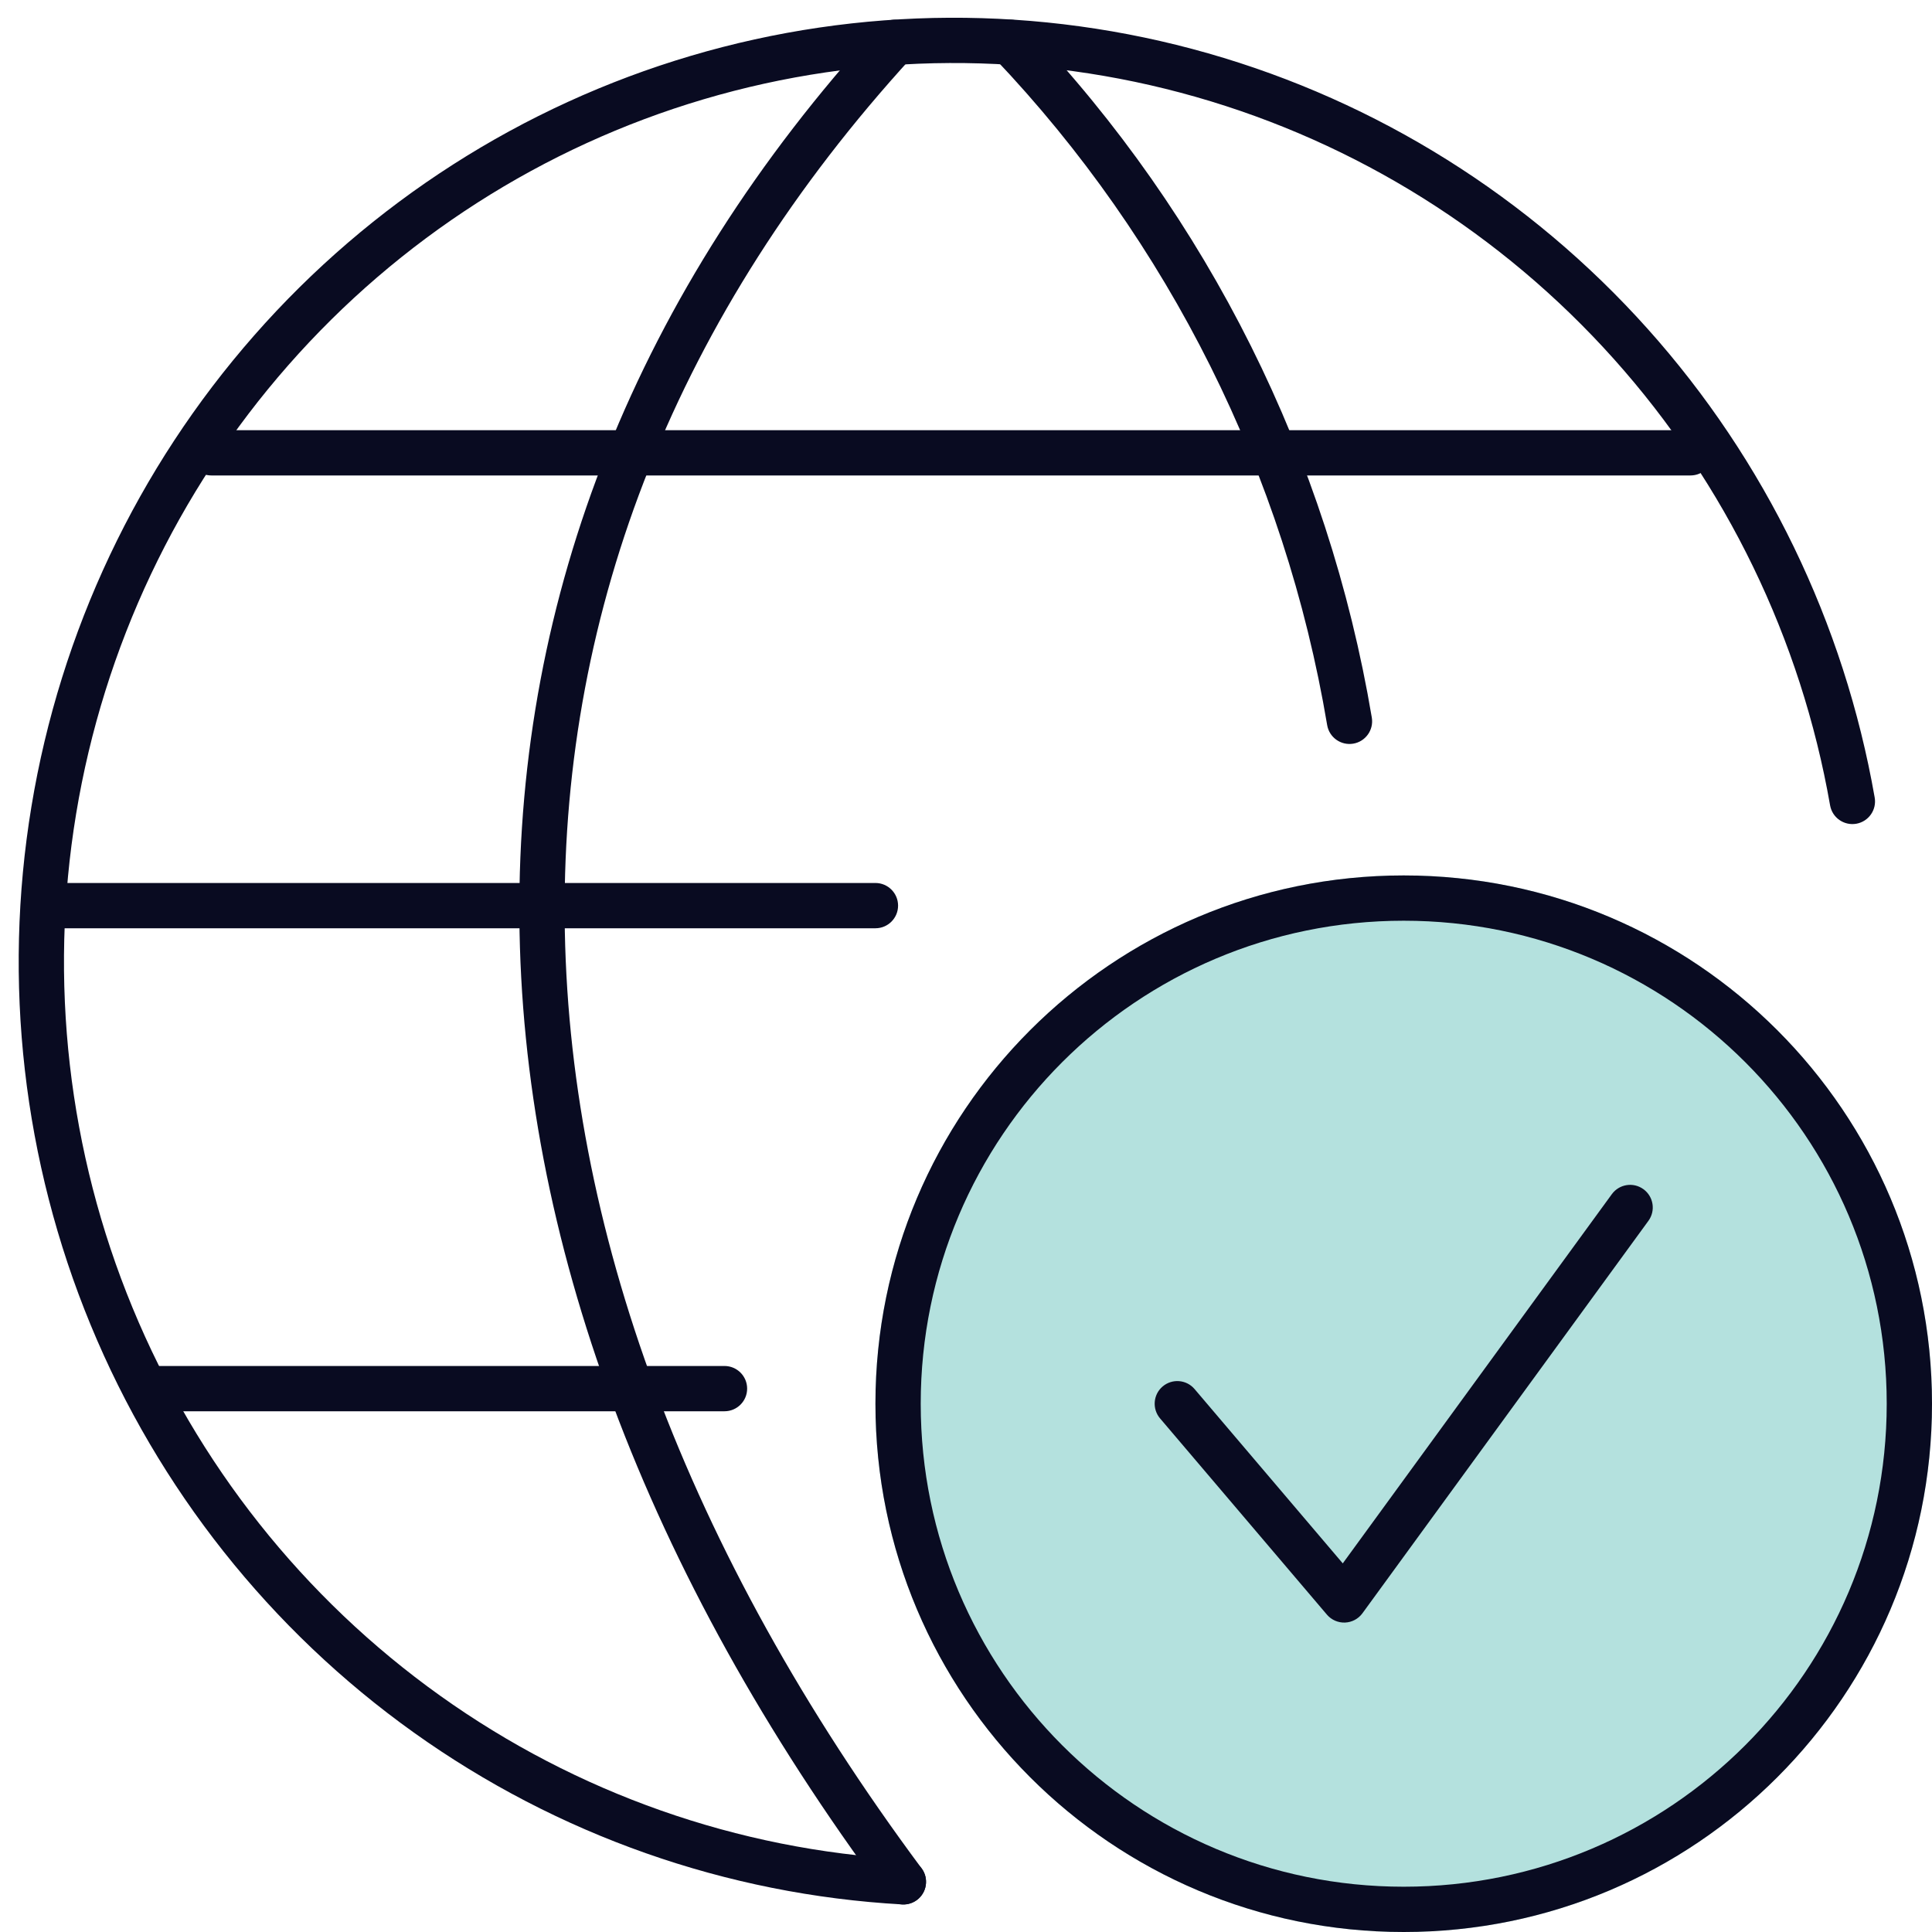
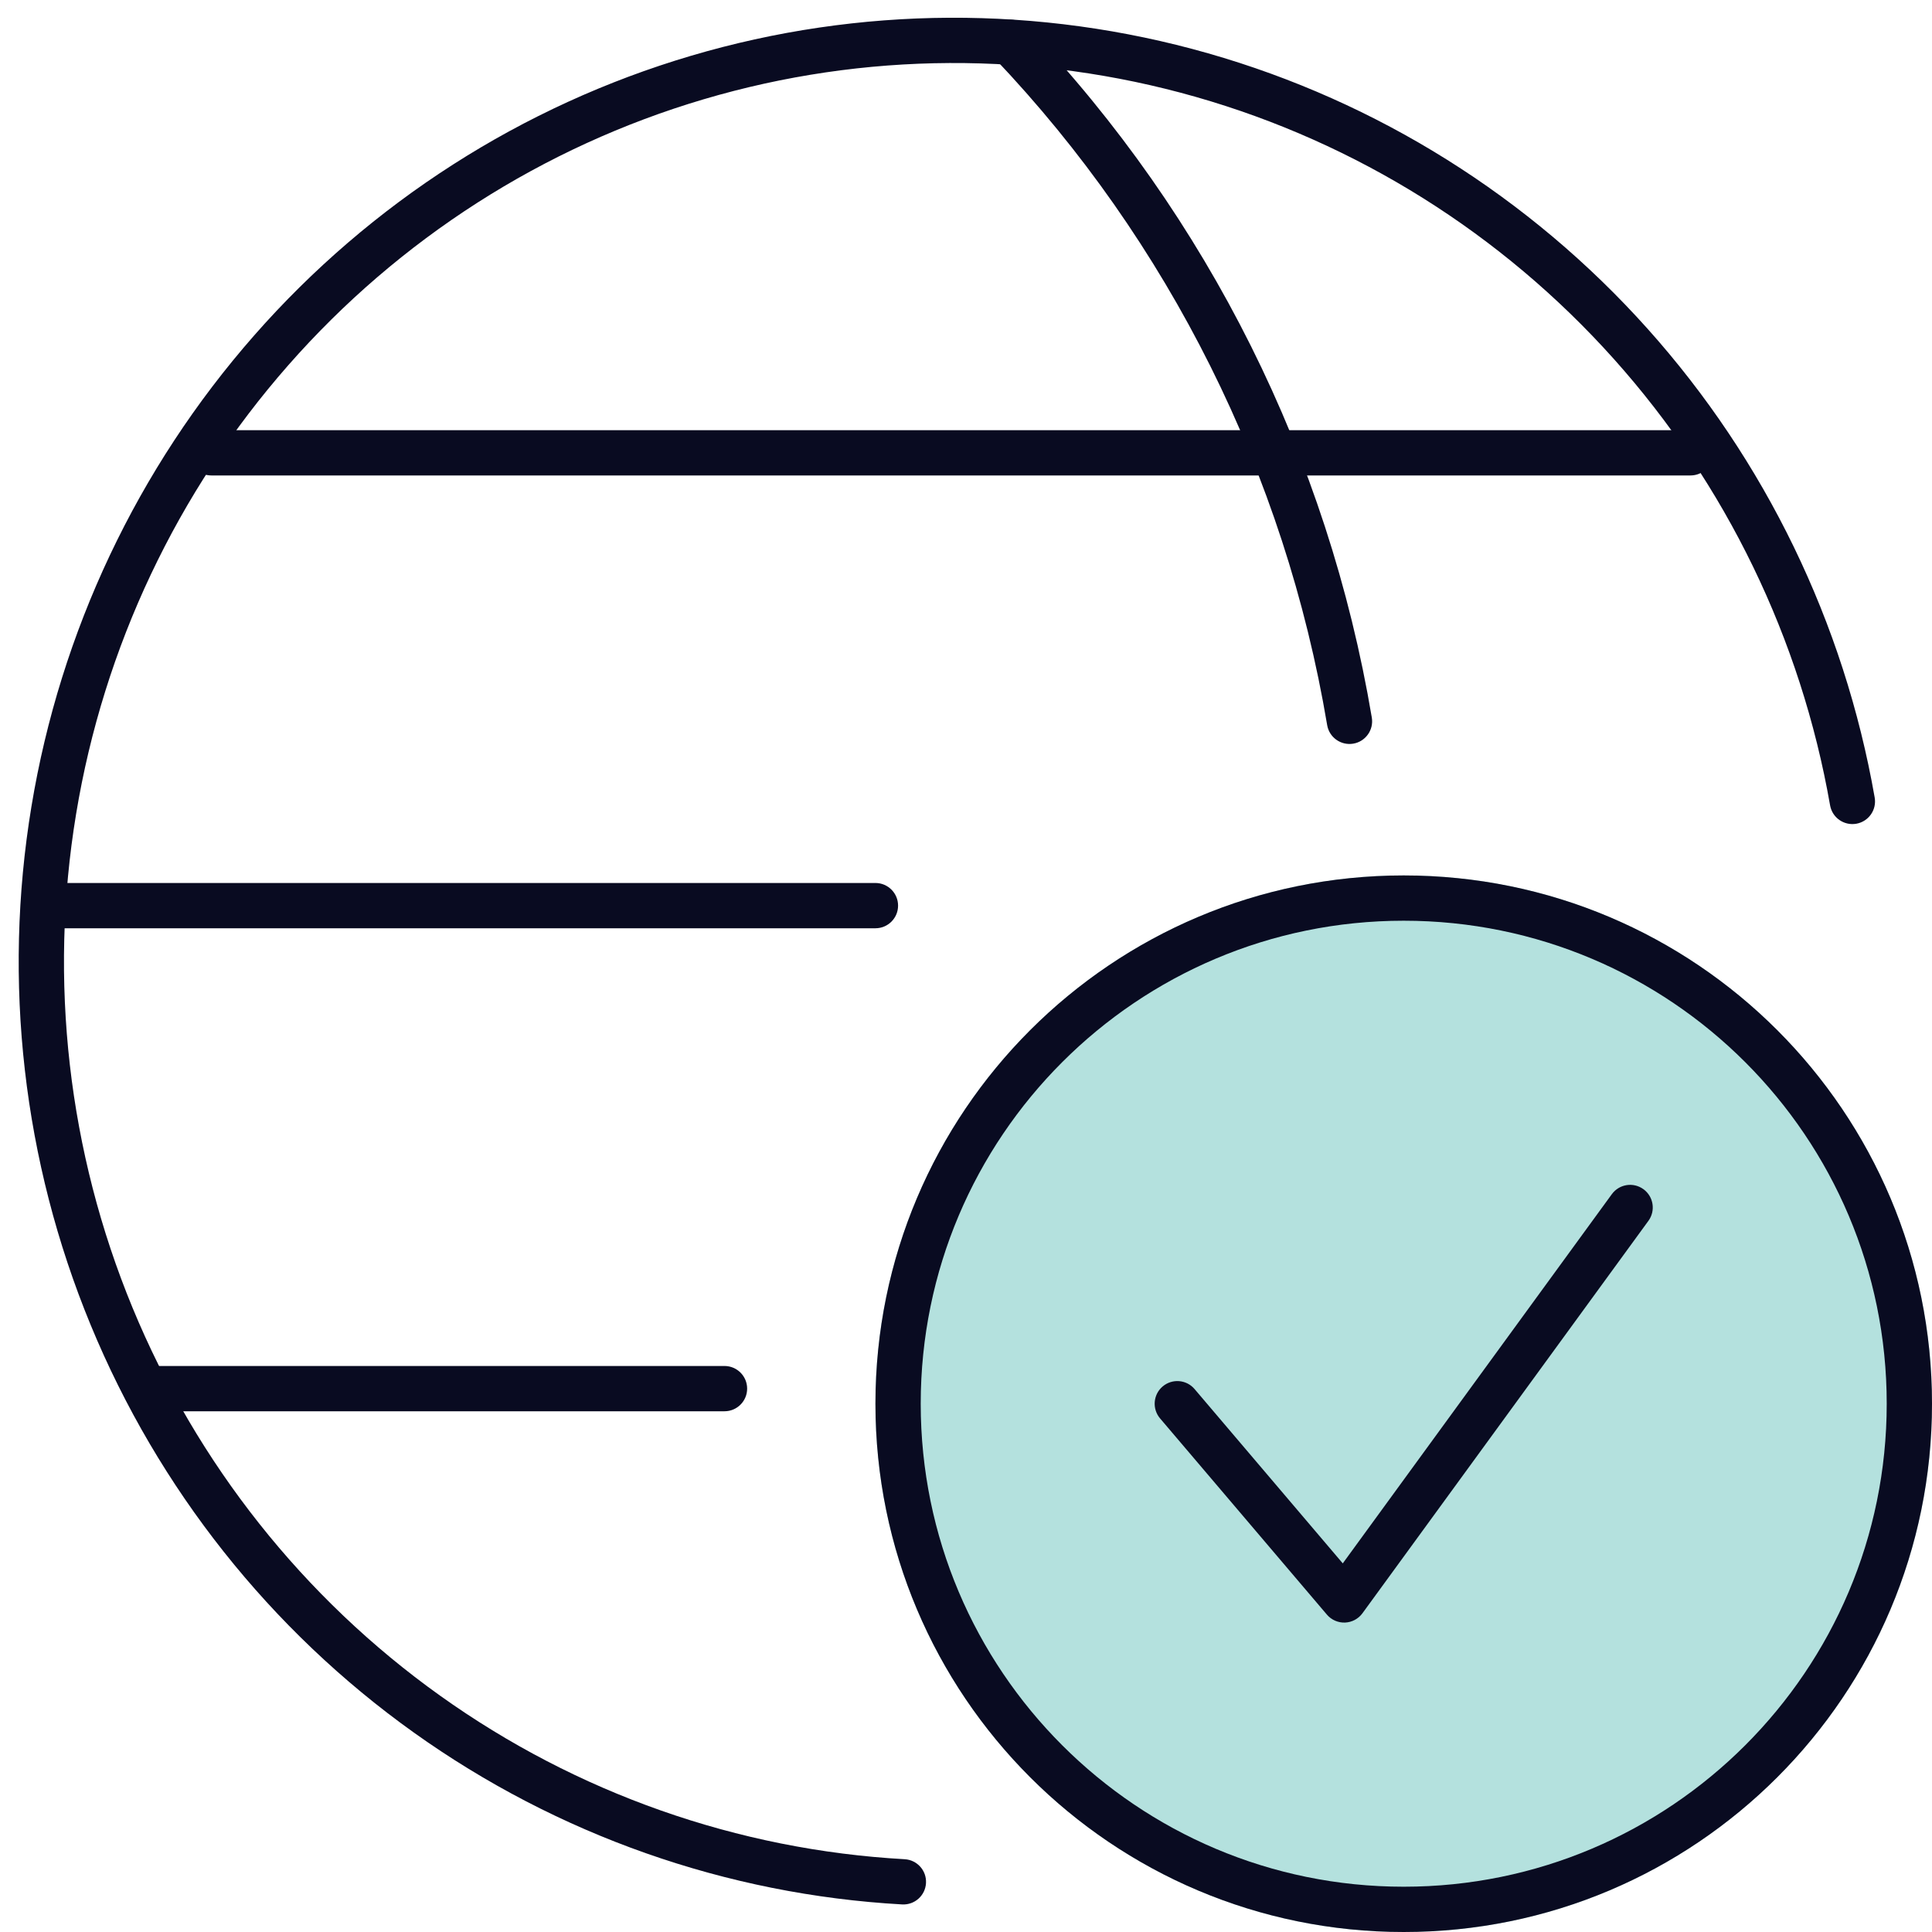
<svg xmlns="http://www.w3.org/2000/svg" width="128" height="128" viewBox="0 0 128 128" fill="none">
  <path fill-rule="evenodd" clip-rule="evenodd" d="M8.5 92C8.5 91.172 9.172 90.5 10 90.5H48C48.828 90.5 49.5 91.172 49.5 92C49.5 92.828 48.828 93.5 48 93.5H10C9.172 93.5 8.5 92.828 8.5 92Z" fill="#090B21" />
  <path fill-rule="evenodd" clip-rule="evenodd" d="M12.5 30C12.5 29.172 13.172 28.5 14 28.5H112C112.828 28.5 113.5 29.172 113.5 30C113.5 30.828 112.828 31.5 112 31.5H14C13.172 31.5 12.5 30.828 12.5 30Z" fill="#090B21" />
  <path fill-rule="evenodd" clip-rule="evenodd" d="M2.5 60C2.5 59.172 3.172 58.5 4 58.5H58C58.828 58.5 59.5 59.172 59.5 60C59.5 60.828 58.828 61.5 58 61.5H4C3.172 61.5 2.5 60.828 2.5 60Z" fill="#090B21" />
  <path fill-rule="evenodd" clip-rule="evenodd" d="M79.217 6.417C68.554 3.375 57.258 3.43 46.624 6.576C35.991 9.721 26.448 15.83 19.093 24.204C11.738 32.578 6.867 42.877 5.043 53.921C3.218 64.966 4.514 76.305 8.78 86.639C13.046 96.973 20.109 105.881 29.158 112.343C38.206 118.805 48.873 122.56 59.936 123.178C60.763 123.224 61.397 123.932 61.35 124.759C61.304 125.586 60.596 126.219 59.769 126.173C48.137 125.523 36.923 121.575 27.414 114.784C17.905 107.994 10.486 98.635 6.007 87.784C1.527 76.933 0.167 65.027 2.083 53.432C3.999 41.837 9.112 31.021 16.839 22.224C24.566 13.427 34.594 7.006 45.773 3.699C56.953 0.392 68.829 0.334 80.04 3.532C91.25 6.73 101.339 13.053 109.15 21.775C116.96 30.496 122.177 41.263 124.203 52.838C124.346 53.654 123.8 54.432 122.984 54.575C122.168 54.717 121.391 54.172 121.248 53.356C119.318 42.33 114.35 32.078 106.915 23.776C99.48 15.475 89.88 9.459 79.217 6.417Z" fill="#090B21" />
-   <path fill-rule="evenodd" clip-rule="evenodd" d="M60.291 1.699C60.903 2.258 60.946 3.207 60.387 3.818C44.851 20.813 37.269 40.306 37.41 60.745C37.55 81.205 45.431 102.744 61.057 123.782C61.551 124.447 61.412 125.387 60.747 125.881C60.082 126.375 59.142 126.236 58.648 125.571C42.732 104.142 34.556 81.998 34.41 60.766C34.264 39.513 42.166 19.304 58.172 1.794C58.731 1.183 59.68 1.14 60.291 1.699Z" fill="#090B21" />
  <path fill-rule="evenodd" clip-rule="evenodd" d="M65.926 1.719C66.526 1.148 67.475 1.172 68.046 1.772C80.034 14.372 87.991 30.319 90.886 47.541C91.023 48.358 90.472 49.132 89.656 49.269C88.838 49.406 88.065 48.855 87.928 48.038C85.131 31.404 77.446 16.004 65.873 3.84C65.302 3.24 65.326 2.29 65.926 1.719Z" fill="#090B21" />
  <path d="M128 93C128 112.33 112.33 128 93 128C73.67 128 58 112.33 58 93C58 73.67 73.67 58 93 58C112.33 58 128 73.67 128 93Z" fill="#B4E1DE" />
  <path fill-rule="evenodd" clip-rule="evenodd" d="M93 125C110.673 125 125 110.673 125 93C125 75.327 110.673 61 93 61C75.327 61 61 75.327 61 93C61 110.673 75.327 125 93 125ZM93 128C112.33 128 128 112.33 128 93C128 73.67 112.33 58 93 58C73.67 58 58 73.67 58 93C58 112.33 73.67 128 93 128Z" fill="#090B21" />
  <path fill-rule="evenodd" clip-rule="evenodd" d="M108.883 78.788C109.553 79.276 109.7 80.214 109.212 80.883L90.265 106.884C89.994 107.255 89.568 107.482 89.109 107.499C88.65 107.516 88.208 107.322 87.91 106.972L76.857 93.972C76.321 93.341 76.397 92.394 77.028 91.857C77.66 91.321 78.606 91.397 79.143 92.028L88.962 103.578L106.788 79.117C107.276 78.447 108.214 78.3 108.883 78.788Z" fill="#090B21" />
</svg>